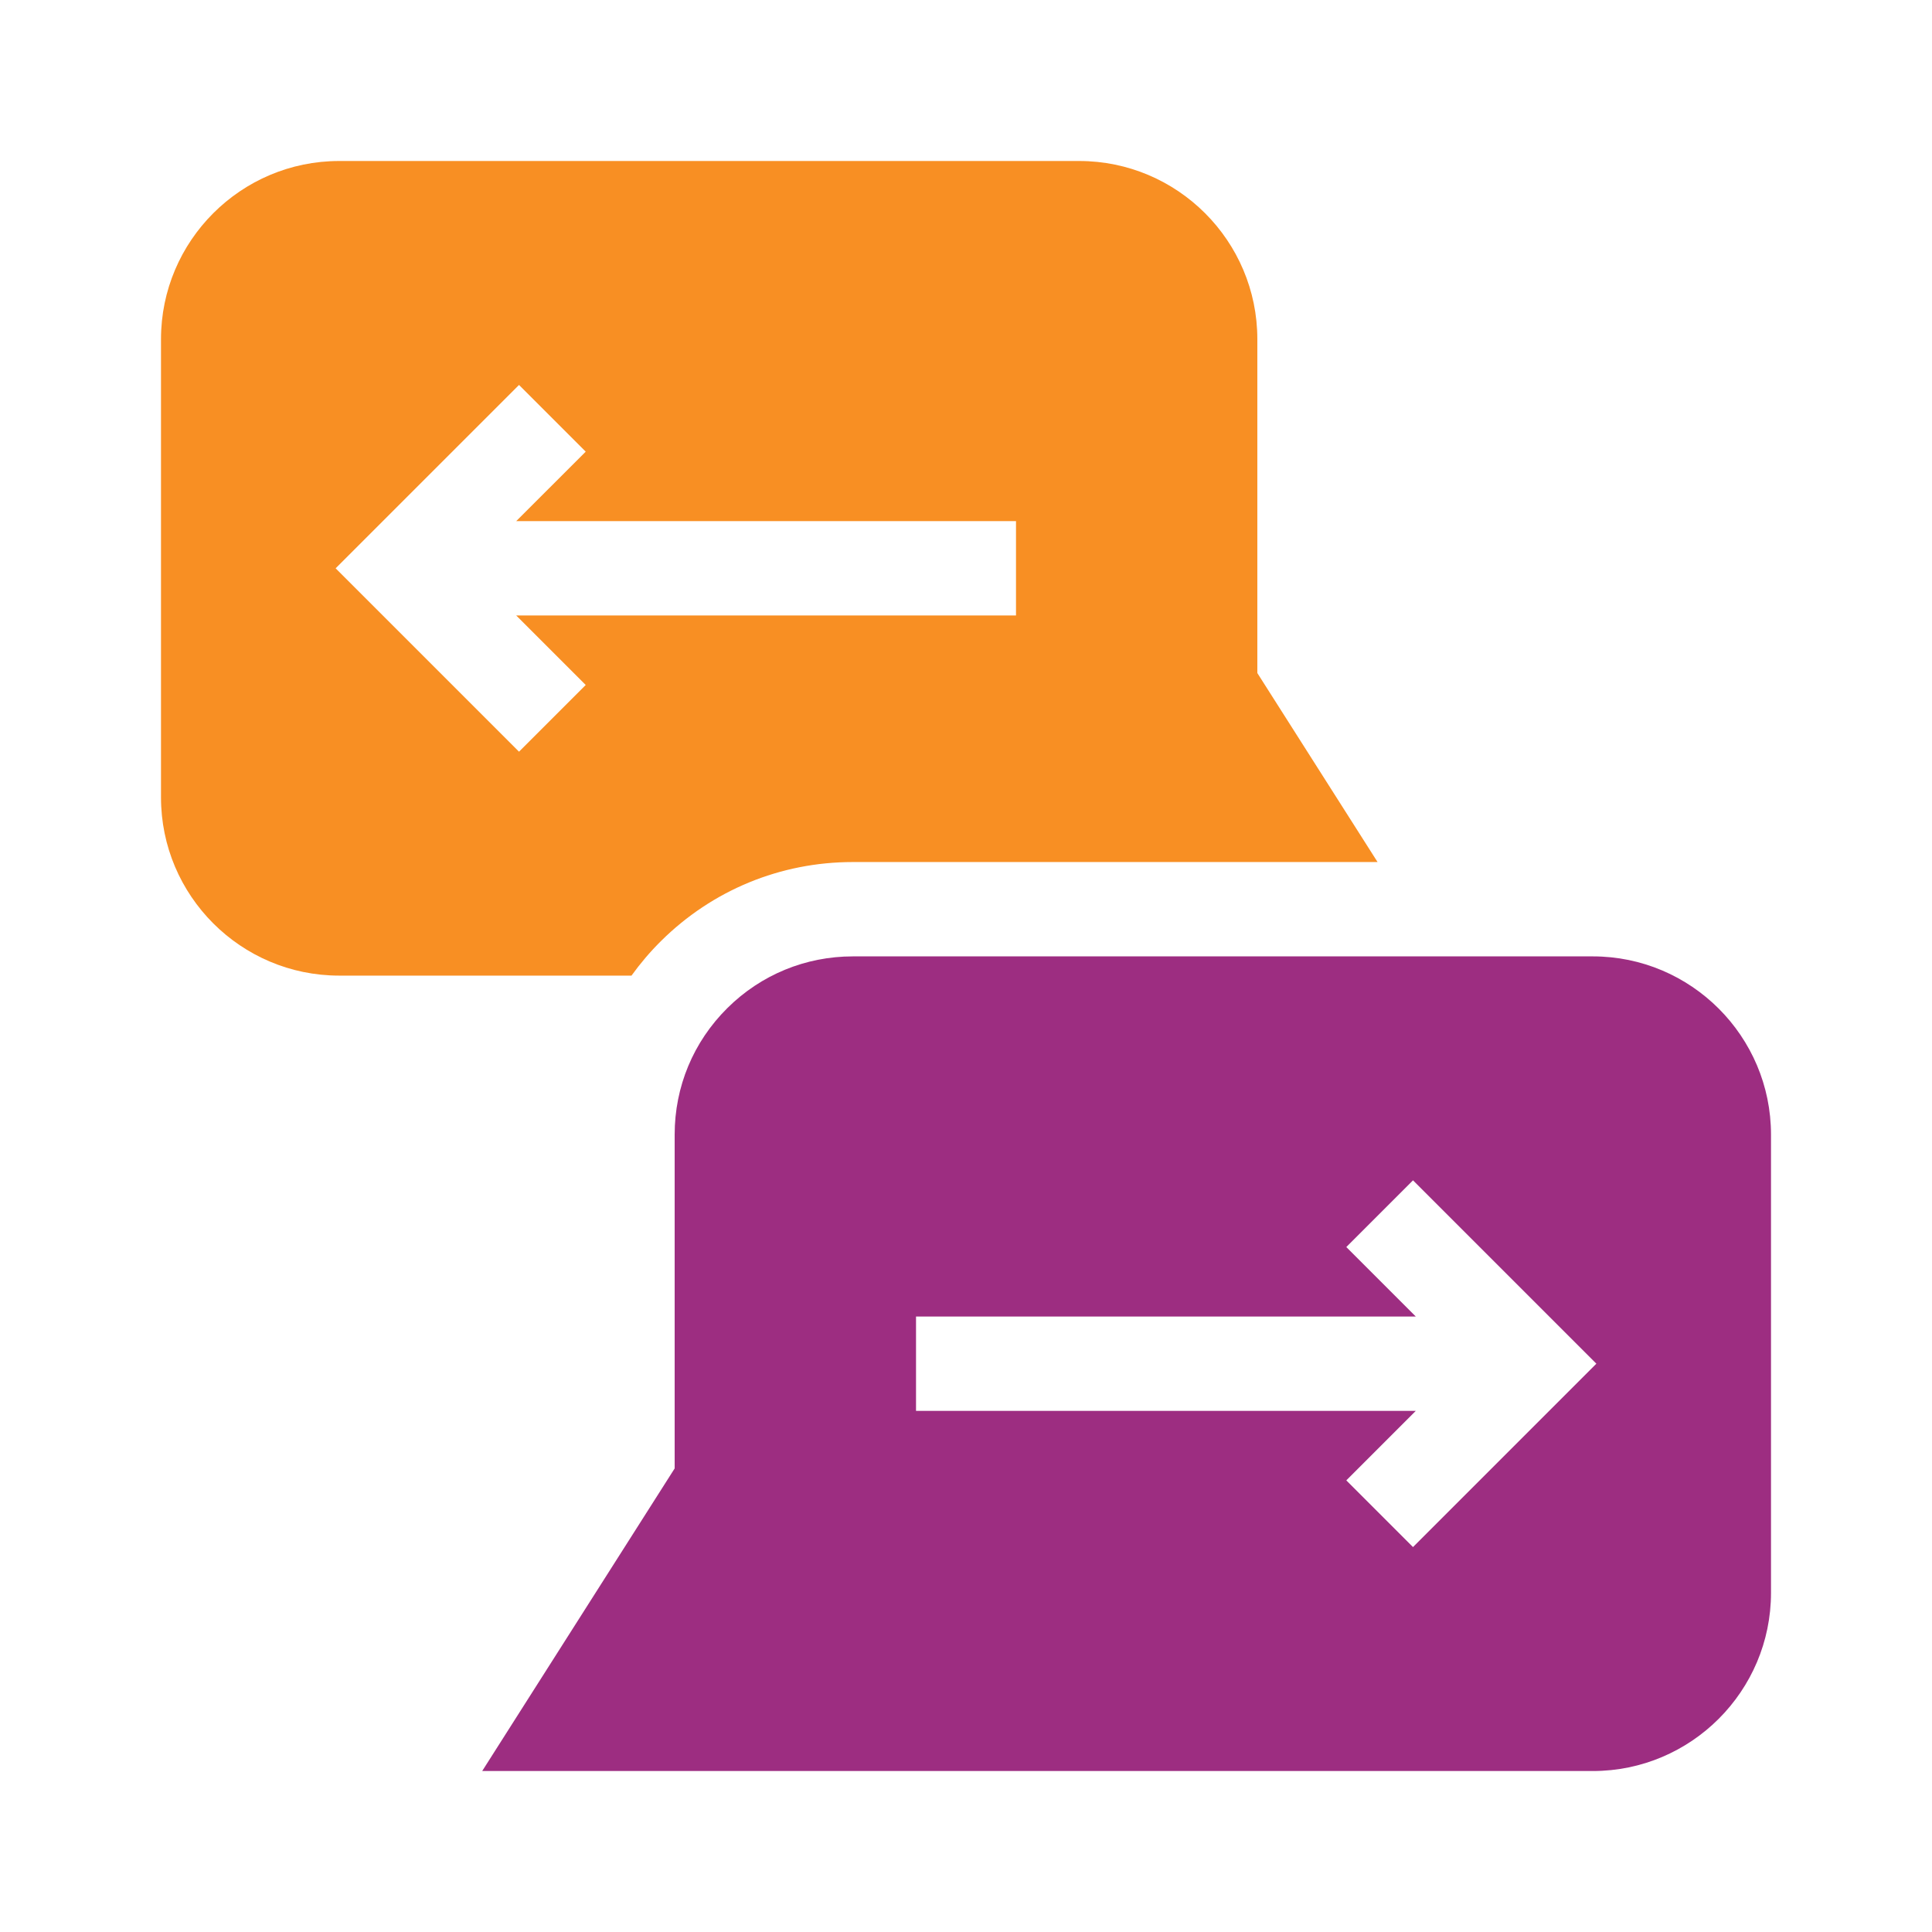
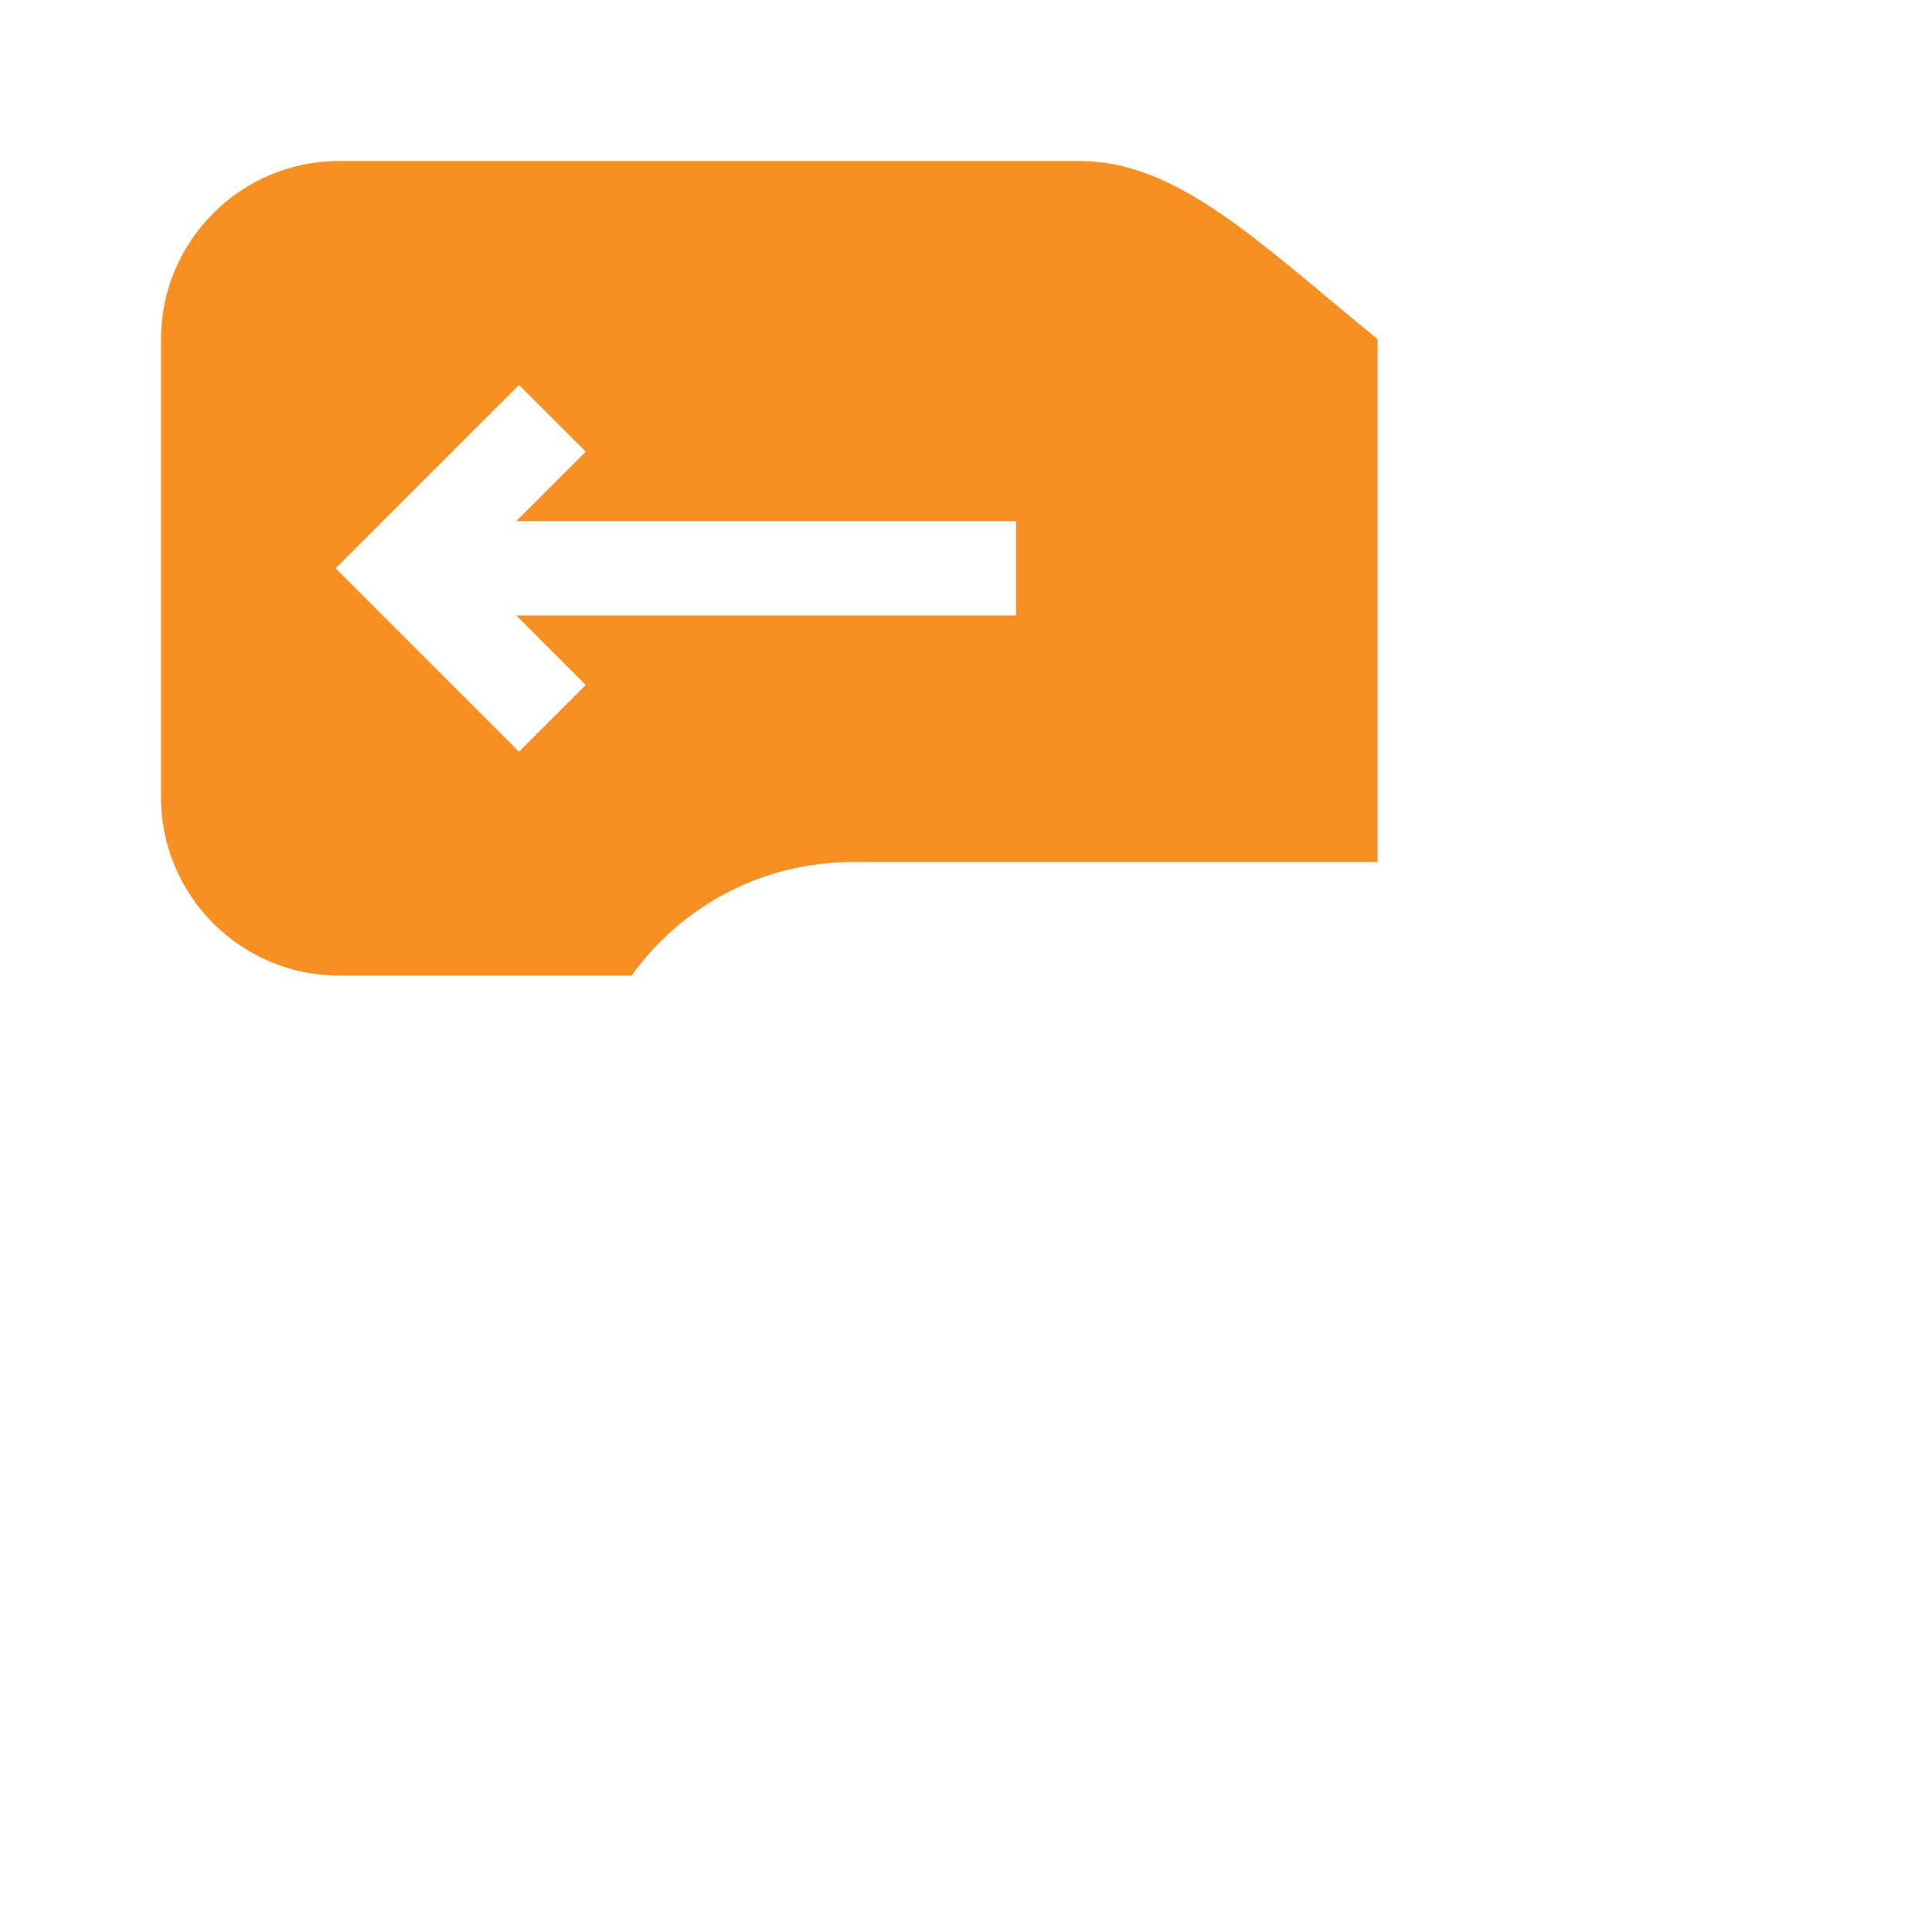
<svg xmlns="http://www.w3.org/2000/svg" width="84" height="84" viewBox="0 0 84 84" fill="none">
-   <path d="M69.253 41.582H37.081C35.024 41.582 33.086 42.38 31.626 43.828C30.147 45.294 29.333 47.248 29.333 49.33V63.845L20.965 77.001H69.253C73.525 77.001 77 73.525 77 69.253V49.33C77 45.058 73.525 41.582 69.253 41.582ZM61.435 67.264L58.535 64.364L61.556 61.342H39.827V57.24H61.556L58.535 54.219L61.435 51.319L69.407 59.291L61.435 67.264Z" fill="#9D2D81" />
-   <path d="M14.747 42.418H27.456C27.838 41.889 28.264 41.385 28.738 40.916C30.971 38.7 33.935 37.48 37.081 37.48H59.894L54.667 29.263V14.747C54.667 10.475 51.192 7 46.92 7H14.747C10.475 7 7 10.475 7 14.747V34.671C7 38.943 10.475 42.418 14.747 42.418ZM22.566 16.737L25.466 19.637L22.444 22.658H44.174V26.76H22.444L25.466 29.782L22.566 32.682L14.593 24.709L22.566 16.737Z" fill="#F88F23" />
+   <path d="M14.747 42.418H27.456C27.838 41.889 28.264 41.385 28.738 40.916C30.971 38.7 33.935 37.48 37.081 37.48H59.894V14.747C54.667 10.475 51.192 7 46.92 7H14.747C10.475 7 7 10.475 7 14.747V34.671C7 38.943 10.475 42.418 14.747 42.418ZM22.566 16.737L25.466 19.637L22.444 22.658H44.174V26.76H22.444L25.466 29.782L22.566 32.682L14.593 24.709L22.566 16.737Z" fill="#F88F23" />
</svg>